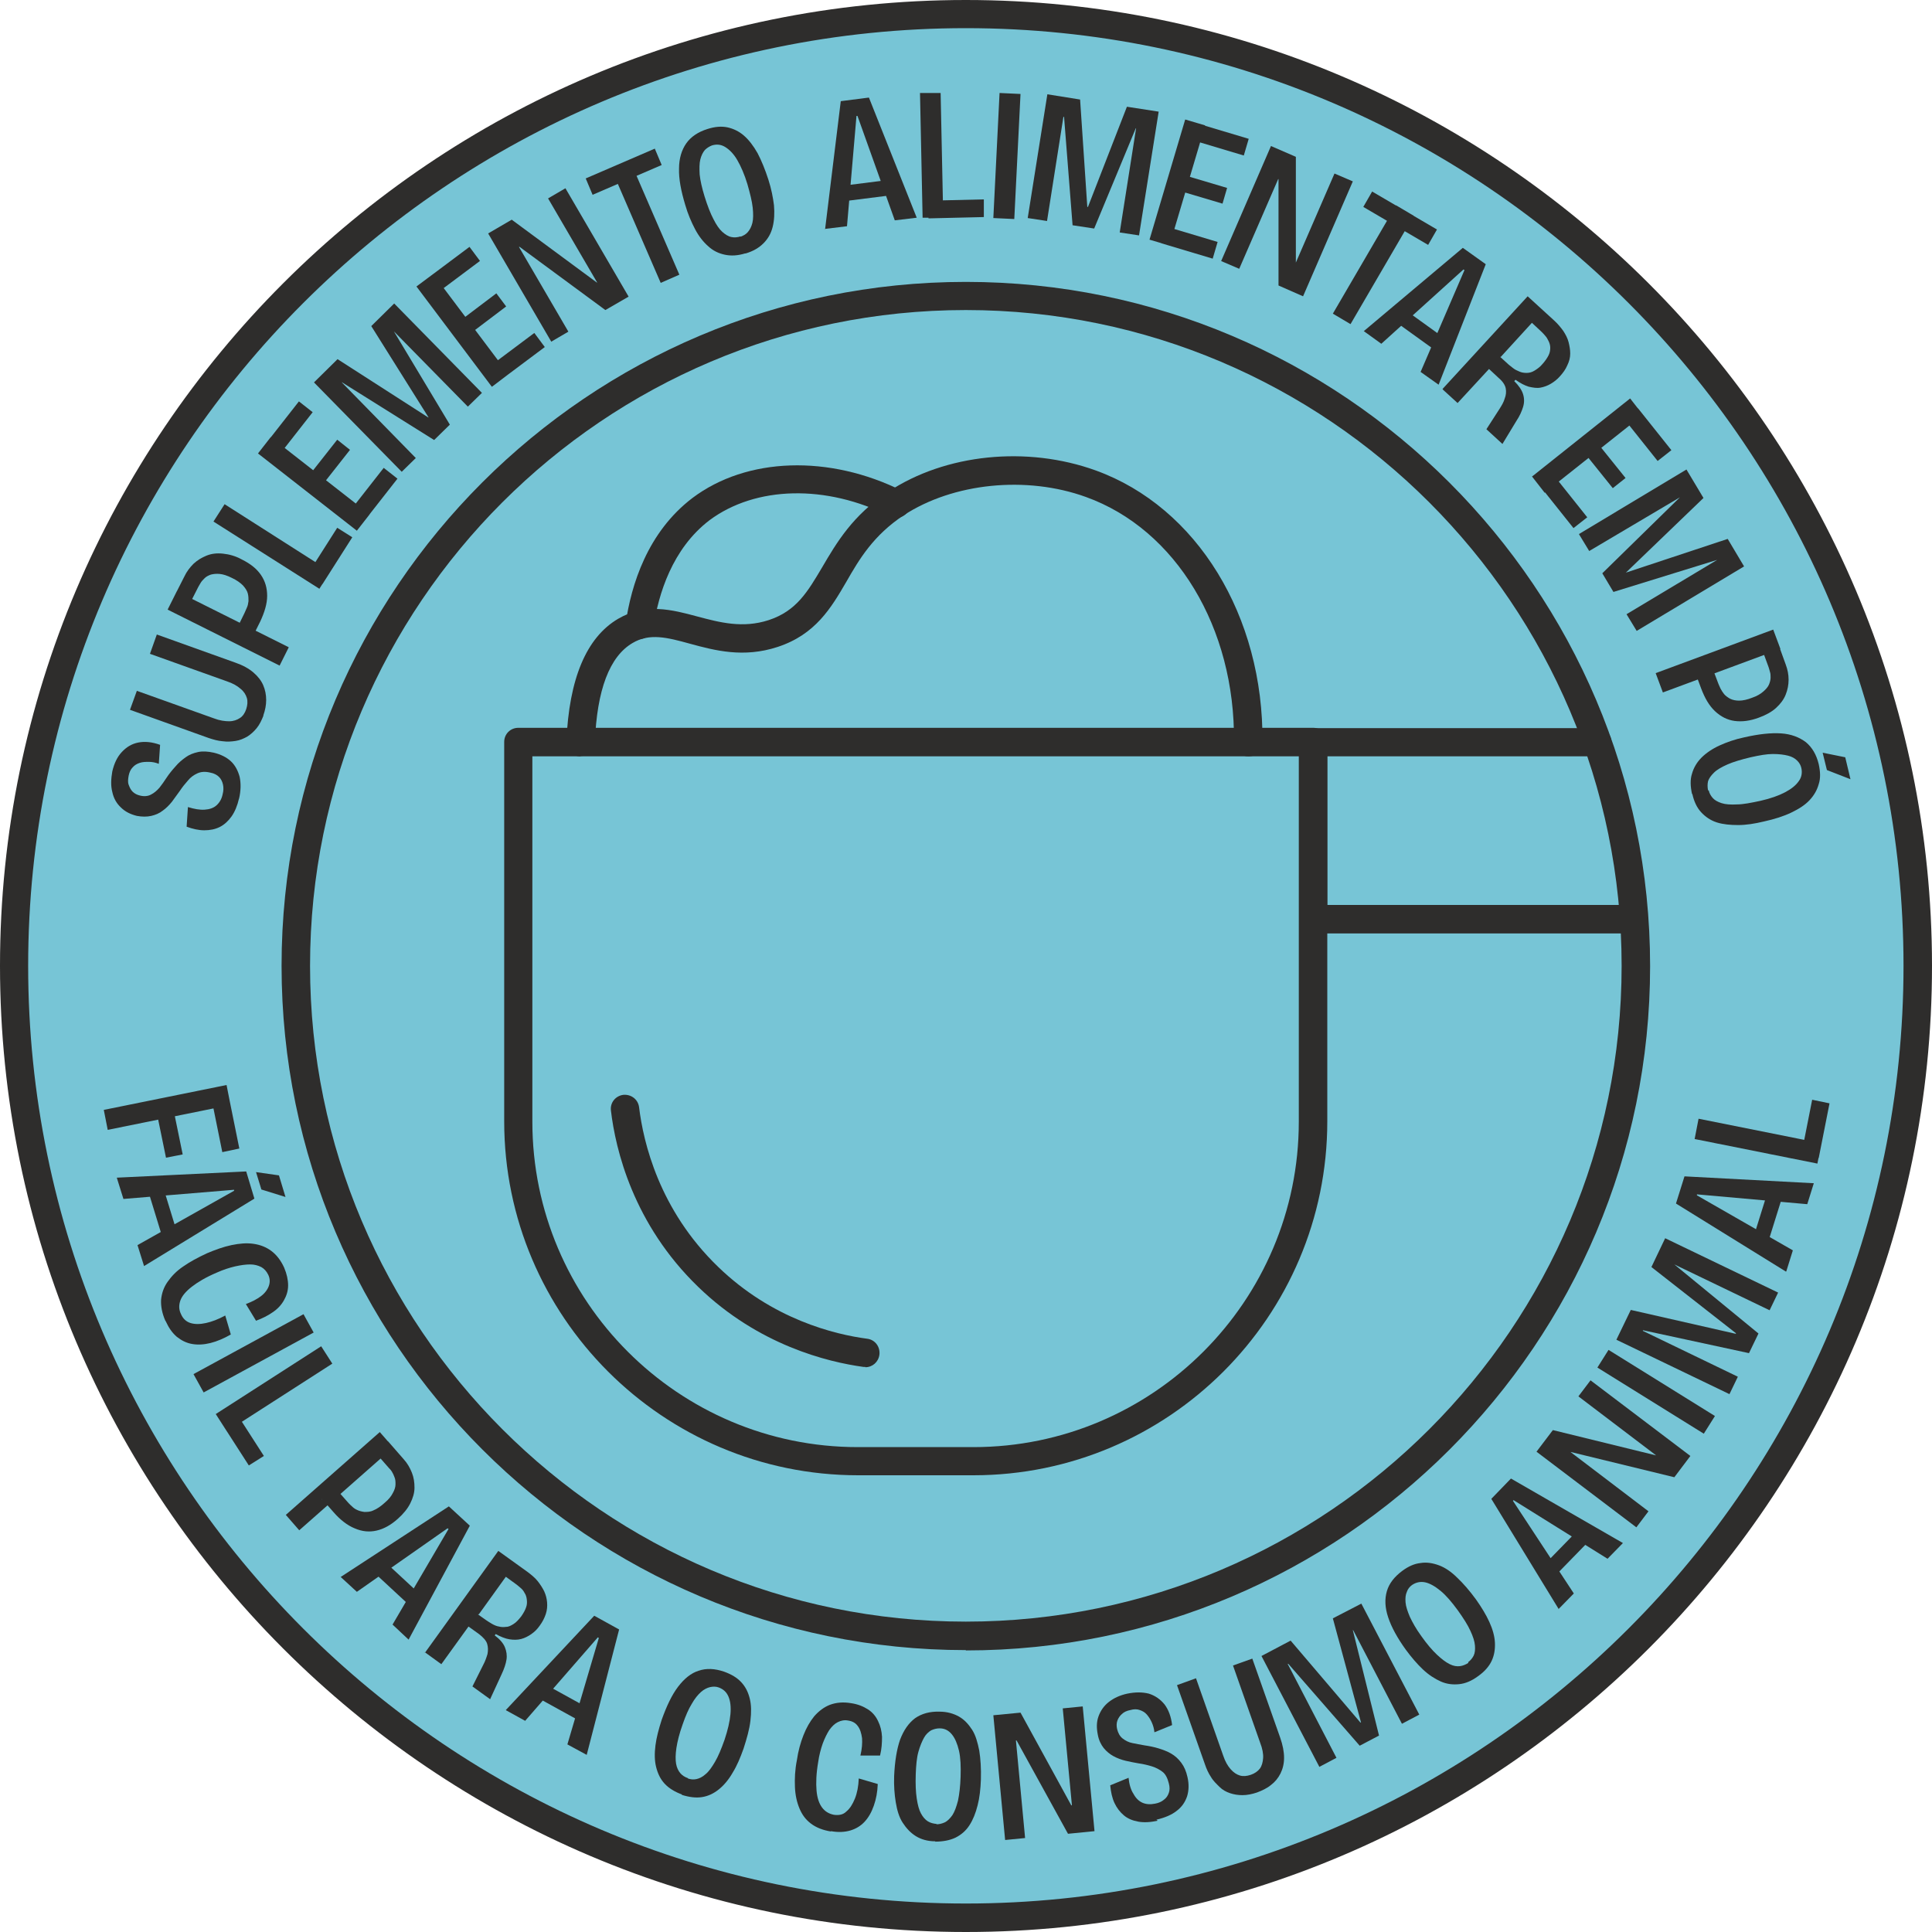
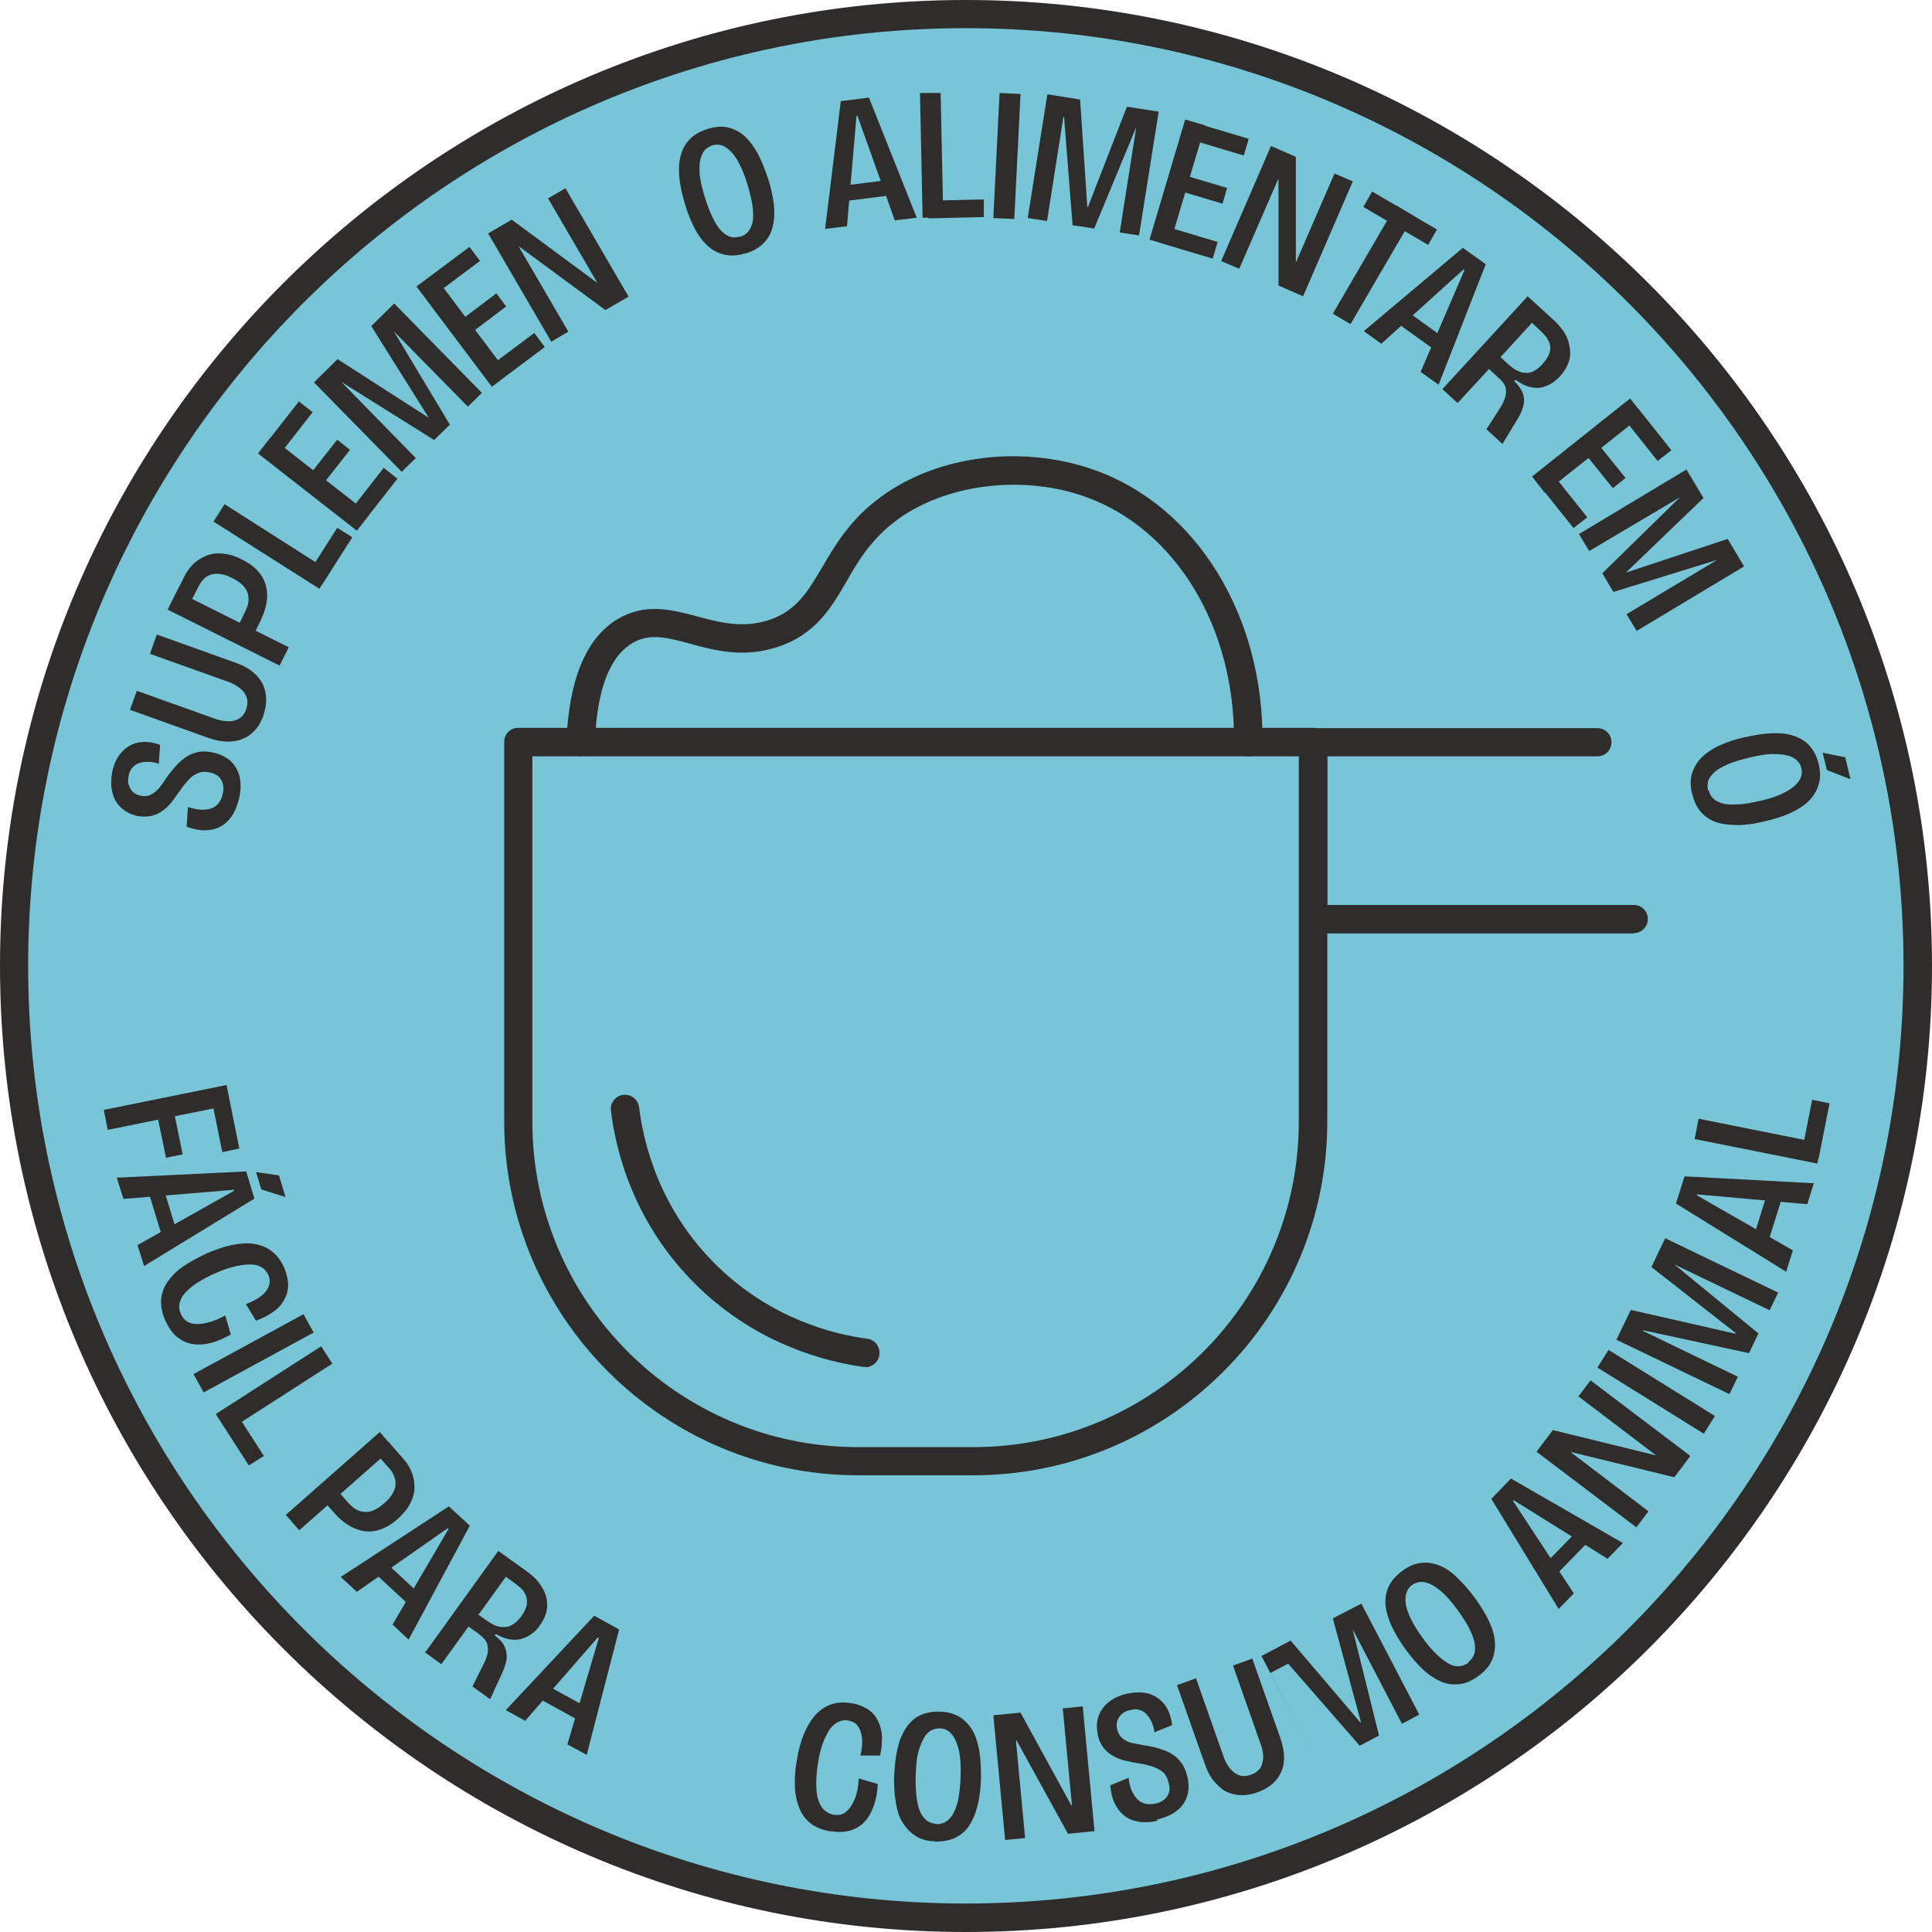
<svg xmlns="http://www.w3.org/2000/svg" viewBox="0 0 59.01 59.01" data-sanitized-data-name="Camada 2" data-name="Camada 2" id="Camada_2">
  <defs>
    <style>
      .cls-1 {
        fill: #77c5d6;
      }

      .cls-1, .cls-2 {
        stroke-width: 0px;
      }

      .cls-2 {
        fill: #2e2d2c;
      }
    </style>
  </defs>
  <g data-sanitized-data-name="Camada 1" data-name="Camada 1" id="Camada_1-2">
    <g>
      <g>
        <path d="M29.51,58.58C13.47,58.58.43,45.54.43,29.5S13.47.43,29.51.43s29.07,13.04,29.07,29.07-13.04,29.07-29.07,29.07Z" class="cls-1" />
        <path d="M29.5,59.01C13.24,59.01,0,45.77,0,29.5S13.24,0,29.5,0s29.51,13.24,29.51,29.5-13.24,29.51-29.51,29.51ZM29.5.86C13.71.86.86,13.71.86,29.5s12.85,28.64,28.64,28.64,28.64-12.85,28.64-28.64S45.3.86,29.5.86Z" class="cls-2" />
      </g>
      <g>
        <path d="M7.3,24.39c-.05.22-.13.41-.23.55-.1.14-.22.25-.36.32s-.3.1-.47.1-.35-.04-.54-.11l.04-.6c.19.06.36.09.51.08s.27-.05.36-.13.16-.19.19-.34c.03-.11.03-.21.01-.3-.02-.09-.06-.17-.12-.23-.06-.06-.15-.11-.26-.13-.16-.04-.29-.03-.4.02-.11.05-.21.12-.29.22-.09.1-.17.2-.25.32-.08.11-.16.22-.24.33-.09.11-.18.2-.28.27-.1.08-.22.13-.35.16-.13.03-.28.03-.44,0-.2-.05-.36-.13-.49-.26-.13-.12-.22-.28-.26-.47-.05-.19-.04-.4,0-.63.06-.25.15-.44.29-.59.14-.15.3-.25.5-.29s.42-.02.67.07l-.04.58c-.1-.04-.2-.06-.3-.06-.1,0-.19,0-.28.03-.09.03-.16.07-.22.14-.06.06-.1.15-.12.25-.02.11-.03.2,0,.28s.06.15.12.21.14.1.23.12c.12.03.24.02.33-.03.1-.05.18-.12.26-.21.07-.09.15-.2.22-.31.08-.12.17-.23.27-.34.09-.11.2-.2.31-.28s.24-.13.38-.16c.14-.03.3-.02.48.02.21.05.39.14.52.26s.22.29.27.48c.04.19.04.42-.02.67Z" class="cls-2" />
        <path d="M8.05,21.85c-.06.15-.12.28-.21.39-.09.11-.18.19-.29.26-.11.06-.22.11-.35.13s-.26.03-.4.01c-.14-.01-.28-.05-.43-.1l-2.4-.86.21-.58,2.35.84c.18.07.34.09.47.09.13,0,.24-.04.33-.1.09-.06.15-.15.19-.27.04-.12.05-.24.02-.34-.03-.1-.09-.2-.19-.28-.1-.09-.24-.17-.42-.23l-2.35-.84.21-.59,2.4.86c.23.08.41.18.55.3.14.12.24.25.3.39.06.14.09.29.09.45,0,.16-.03.31-.09.48Z" class="cls-2" />
        <path d="M8.54,20.33l-3.42-1.71.28-.56,3.42,1.71-.28.56ZM7.69,19.47l-.47-.24.25-.51s.04-.09.07-.16c.03-.06.04-.13.05-.2,0-.07,0-.15-.02-.23s-.07-.16-.15-.25c-.08-.08-.19-.16-.34-.23-.14-.07-.26-.11-.37-.12-.1-.01-.19,0-.27.02-.08.03-.14.06-.19.11s-.09.09-.12.14-.05.09-.07.12l-.29.57-.47-.23.33-.65c.07-.15.17-.28.28-.39.12-.11.25-.19.4-.25.15-.06.31-.08.5-.06s.38.07.58.18c.26.13.45.28.58.47.13.19.19.4.19.64,0,.24-.08.5-.21.78l-.24.48Z" class="cls-2" />
        <path d="M9.75,17.98l-3.23-2.05.34-.53,3.23,2.06-.34.53ZM9.85,17.84l-.46-.29.91-1.43.46.29-.91,1.43Z" class="cls-2" />
        <path d="M10.9,16.21l-3.02-2.36.39-.5,3.02,2.36-.39.5ZM8.54,13.88l-.42-.33,1.01-1.29.42.33-1.01,1.29ZM9.8,14.87l-.39-.31.89-1.13.39.31-.89,1.13ZM11.13,15.91l-.42-.33,1.01-1.29.42.33-1.01,1.29Z" class="cls-2" />
        <path d="M12.27,14.41l-2.68-2.73.72-.71,2.77,1.78h.01s-1.75-2.79-1.75-2.79l.7-.69,2.68,2.73-.43.42-2.26-2.3h0s1.71,2.85,1.71,2.85l-.48.47-2.81-1.76h-.01s2.26,2.31,2.26,2.31l-.43.42Z" class="cls-2" />
        <path d="M15.02,11.81l-2.3-3.06.51-.38,2.3,3.06-.5.38ZM13.35,8.95l-.32-.43,1.31-.98.32.43-1.31.98ZM14.31,10.23l-.3-.4,1.15-.87.3.4-1.15.87ZM15.33,11.58l-.32-.43,1.31-.98.32.43-1.31.98Z" class="cls-2" />
        <path d="M16.84,10.44l-1.93-3.31.72-.42,2.6,1.92h.01s-1.5-2.57-1.5-2.57l.53-.31,1.93,3.31-.71.41-2.62-1.93h-.02s1.51,2.59,1.51,2.59l-.53.31Z" class="cls-2" />
-         <path d="M18.1,5.95l-.21-.5,2.11-.91.21.5-2.11.91ZM20.18,8.64l-1.52-3.51.57-.25,1.52,3.51-.57.25Z" class="cls-2" />
        <path d="M22.76,7.74c-.23.07-.43.08-.62.04-.19-.04-.36-.12-.51-.26-.15-.13-.29-.31-.4-.52s-.22-.46-.3-.74c-.13-.43-.2-.8-.19-1.11,0-.31.08-.57.22-.77.14-.2.36-.35.65-.44.22-.07.42-.09.61-.05.18.04.35.12.5.25.15.13.29.31.42.54.12.23.23.5.33.81.09.28.14.54.17.78.02.24.01.46-.04.66-.05.2-.14.36-.28.5s-.31.24-.54.31ZM22.62,7.23c.08-.03.16-.07.22-.14s.11-.16.14-.28.03-.28.01-.47c-.02-.19-.08-.43-.16-.71-.09-.3-.2-.55-.31-.74-.11-.19-.24-.32-.37-.4-.13-.08-.26-.09-.4-.05-.08.03-.16.08-.22.14-.06.07-.11.17-.14.29-.03.12-.03.28-.02.46.02.19.07.41.15.67.09.29.18.52.27.69.09.18.18.31.27.39s.18.14.28.16c.09.02.19.01.28-.02Z" class="cls-2" />
        <path d="M25.2,7.01l.48-3.92.86-.11,1.46,3.67-.67.08-1.14-3.19h-.03s-.29,3.37-.29,3.37l-.66.08ZM25.67,6.16l-.06-.47,1.66-.21.06.47-1.66.21Z" class="cls-2" />
        <path d="M28.18,6.67l-.08-3.83h.63s.08,3.81.08,3.81h-.63ZM28.36,6.67v-.54s1.69-.04,1.69-.04v.54s-1.69.04-1.69.04Z" class="cls-2" />
        <path d="M30.34,6.66l.19-3.82.64.03-.19,3.82-.64-.03Z" class="cls-2" />
        <path d="M31.39,6.66l.6-3.78,1,.16.22,3.28h.02s1.19-3.06,1.19-3.06l.97.15-.6,3.78-.59-.09.5-3.18h-.01s-1.27,3.06-1.27,3.06l-.66-.1-.26-3.31h-.02s-.5,3.18-.5,3.18l-.59-.09Z" class="cls-2" />
        <path d="M35.11,7.32l1.09-3.67.61.18-1.09,3.67-.61-.18ZM35.47,7.43l.15-.51,1.57.47-.15.51-1.57-.47ZM35.96,5.81l.14-.48,1.38.41-.14.48-1.38-.41ZM36.42,4.28l.15-.51,1.57.47-.15.51-1.57-.47Z" class="cls-2" />
        <path d="M37.3,7.97l1.52-3.51.76.33v3.23s0,0,0,0l1.18-2.72.56.24-1.52,3.51-.75-.33v-3.25s-.01,0-.01,0l-1.19,2.74-.56-.24Z" class="cls-2" />
        <path d="M40.71,9.58l1.93-3.31.54.32-1.93,3.31-.54-.32ZM41.64,6.32l.27-.47,1.98,1.16-.27.47-1.98-1.16Z" class="cls-2" />
        <path d="M41.66,10.11l3.02-2.54.7.5-1.44,3.68-.55-.39,1.34-3.11-.03-.02-2.51,2.27-.54-.39ZM42.6,9.81l.27-.38,1.36.98-.27.38-1.36-.98Z" class="cls-2" />
        <path d="M44.07,11.87l2.59-2.82.81.74c.11.1.2.21.28.32.07.11.13.22.16.34s.05.23.05.35c0,.12-.03.24-.09.36-.05.12-.13.23-.23.34-.08.09-.17.16-.27.22-.1.06-.21.1-.32.12-.11.02-.23,0-.36-.03-.13-.04-.26-.11-.4-.21l-.04.04c.14.14.23.27.27.4.04.13.04.26,0,.39-.04.13-.1.27-.2.42l-.43.71-.49-.45.4-.62c.07-.11.13-.21.16-.32.04-.1.05-.21.03-.31-.02-.1-.09-.21-.22-.32l-.29-.27-.96,1.04-.46-.42ZM45.82,10.9l.22.2c.05.05.11.09.17.14s.13.08.2.11.14.04.22.04.16-.02.24-.07.17-.11.25-.21c.08-.09.14-.18.18-.26.04-.08.05-.16.05-.23,0-.07-.02-.14-.05-.2s-.06-.12-.1-.16c-.04-.05-.08-.09-.11-.12l-.3-.28-.95,1.04Z" class="cls-2" />
        <path d="M46.8,14.55l2.99-2.38.39.5-3,2.38-.39-.5ZM47.04,14.85l.42-.33,1.02,1.28-.42.33-1.02-1.28ZM48.36,13.79l.39-.31.9,1.12-.39.31-.9-1.12ZM49.61,12.8l.42-.33,1.02,1.28-.42.33-1.02-1.28Z" class="cls-2" />
        <path d="M48.23,16.31l3.28-1.97.52.87-2.37,2.28h0s3.11-1.03,3.11-1.03l.5.84-3.28,1.97-.31-.51,2.77-1.66h0s-3.17.98-3.17.98l-.34-.57,2.37-2.32h0s-2.77,1.64-2.77,1.64l-.31-.51Z" class="cls-2" />
-         <path d="M50.57,20.56l3.59-1.33.22.59-3.59,1.33-.22-.59ZM51.78,20.52l.5-.18.2.53s.04.1.07.16.07.12.11.17.11.1.18.14c.08.04.17.06.28.06.11,0,.25-.03.4-.09.15-.05.26-.12.34-.19.08-.07.14-.14.17-.21.03-.07.05-.15.05-.21s0-.13-.02-.18c-.01-.05-.03-.1-.04-.14l-.22-.6.49-.18.25.69c.06.16.09.31.09.47,0,.16-.03.31-.09.46-.06.15-.16.28-.29.4-.13.12-.31.22-.53.3-.27.1-.51.13-.74.1-.22-.03-.42-.13-.6-.3s-.31-.4-.42-.69l-.19-.51Z" class="cls-2" />
        <path d="M51.68,24.25c-.05-.23-.06-.44,0-.62.05-.18.15-.35.29-.49.14-.14.33-.27.55-.37.22-.1.47-.19.76-.25.44-.1.81-.14,1.12-.12s.56.12.76.27c.19.16.32.38.39.67.05.23.06.43,0,.61-.05.18-.14.34-.28.49s-.33.27-.56.38c-.23.11-.51.2-.83.27-.29.07-.55.11-.79.11-.24,0-.46-.02-.65-.08-.19-.06-.35-.17-.48-.31-.13-.14-.22-.33-.27-.56ZM52.19,24.14c.02.09.06.16.12.23.06.07.15.12.27.16s.28.05.47.04c.19,0,.44-.05.72-.11.31-.07.56-.16.75-.26s.33-.21.42-.34c.09-.12.11-.26.08-.4-.02-.09-.06-.16-.13-.23-.07-.07-.16-.12-.28-.15s-.27-.05-.46-.05c-.19,0-.41.04-.68.1-.29.07-.53.14-.71.22-.18.08-.32.16-.41.25-.09.09-.15.17-.18.26-.02.09-.02.18,0,.28ZM55.8,23.52l-.13-.53.69.14.16.67-.72-.28Z" class="cls-2" />
      </g>
      <g>
        <path d="M3.17,33.9l3.75-.76.12.61-3.75.76-.12-.61ZM4.76,33.85l.51-.1.31,1.51-.51.1-.31-1.51ZM6.45,33.51l.52-.11.34,1.68-.52.11-.34-1.68Z" class="cls-2" />
        <path d="M3.57,35.97l3.95-.19.25.83-3.37,2.06-.2-.64,2.95-1.66v-.03s-3.38.28-3.38.28l-.2-.64ZM4.5,36.29l.45-.14.49,1.6-.45.14-.49-1.6ZM7.98,36.32l-.16-.52.7.1.2.66-.74-.23Z" class="cls-2" />
        <path d="M5.05,40.34c-.1-.23-.14-.44-.13-.64.02-.2.08-.38.2-.55.12-.17.27-.33.48-.47.2-.14.44-.27.72-.4.26-.11.51-.2.75-.25.24-.05.46-.07.67-.04.21.03.39.1.55.22.16.12.29.29.39.51.08.19.12.37.12.54,0,.17-.05.32-.13.46-.08.14-.19.26-.34.36-.14.1-.32.19-.51.26l-.31-.51c.19-.07.34-.15.46-.24.12-.09.2-.2.24-.31.04-.11.04-.23-.02-.35-.05-.1-.12-.18-.21-.23-.1-.05-.21-.08-.34-.08-.13,0-.28.02-.46.06-.17.04-.36.1-.56.19-.33.14-.58.29-.76.43-.18.14-.3.28-.35.42-.05.14-.05.28.02.42.06.14.16.23.29.27.13.04.29.04.47,0,.18-.04.37-.11.59-.23l.17.58c-.21.12-.42.21-.62.26-.2.05-.39.06-.56.03-.18-.03-.33-.11-.47-.22-.14-.12-.25-.28-.34-.48Z" class="cls-2" />
        <path d="M5.91,41.97l3.36-1.83.31.56-3.36,1.83-.31-.56Z" class="cls-2" />
        <path d="M6.59,43.19l3.22-2.07.34.53-3.22,2.07-.34-.53ZM6.68,43.33l.46-.29.92,1.43-.46.29-.92-1.43Z" class="cls-2" />
        <path d="M8.73,46.27l2.87-2.53.41.47-2.87,2.53-.41-.47ZM9.84,45.8l.4-.35.38.43s.07.08.12.12c.05.05.1.09.17.12.06.03.14.05.22.06.09,0,.18,0,.28-.05.1-.04.22-.12.34-.23.12-.1.2-.2.25-.3.05-.09.08-.18.08-.26,0-.08,0-.15-.03-.22-.02-.06-.05-.12-.08-.17s-.06-.08-.09-.11l-.42-.48.39-.34.48.55c.11.12.19.26.25.41s.08.3.08.46-.05.32-.13.48c-.08.16-.21.32-.38.47-.21.19-.43.31-.65.36-.22.05-.44.03-.67-.07-.22-.09-.44-.26-.64-.49l-.36-.41Z" class="cls-2" />
        <path d="M10.4,48.17l3.31-2.16.64.59-1.87,3.48-.49-.46,1.71-2.92-.03-.02-2.77,1.94-.49-.45ZM11.36,47.98l.32-.35,1.23,1.14-.32.34-1.23-1.14Z" class="cls-2" />
        <path d="M12.98,50.48l2.24-3.11.89.64c.12.09.23.18.31.28s.15.21.2.31c.05.11.08.22.09.34s0,.24-.04.36c-.04.12-.1.24-.19.36-.07.1-.15.18-.25.25s-.2.12-.31.15-.23.03-.36.01c-.13-.02-.27-.08-.42-.16l-.03.04c.16.12.26.24.31.36.05.12.07.25.05.38-.02.13-.07.28-.15.45l-.35.76-.54-.39.33-.66c.06-.11.1-.23.13-.33.02-.11.02-.21-.01-.31-.03-.1-.12-.2-.25-.3l-.32-.23-.83,1.15-.51-.37ZM14.6,49.31l.24.17c.06.04.12.08.19.12.07.04.14.07.21.08.07.02.14.02.22.01.08,0,.15-.04.23-.09.08-.05.15-.13.23-.23.07-.1.12-.19.15-.28.03-.08.03-.16.02-.24s-.03-.14-.07-.2c-.03-.06-.07-.11-.12-.15-.05-.04-.09-.08-.12-.1l-.33-.24-.82,1.14Z" class="cls-2" />
        <path d="M15.45,52.23l2.7-2.88.76.42-.99,3.83-.59-.32.96-3.25-.03-.02-2.22,2.55-.58-.32ZM16.34,51.81l.23-.41,1.47.81-.23.41-1.47-.81Z" class="cls-2" />
-         <path d="M20.83,54.81c-.22-.08-.4-.19-.53-.33s-.21-.31-.26-.51-.05-.42-.02-.66c.03-.24.1-.5.19-.78.15-.42.31-.76.5-1.01.19-.25.4-.42.63-.49.23-.08.49-.07.78.03.22.08.39.18.52.32.13.14.21.3.26.5s.05.42.02.68-.11.54-.21.85c-.1.28-.2.52-.33.73-.12.21-.26.38-.42.51-.16.13-.33.21-.52.24-.19.03-.4,0-.62-.07ZM21.01,54.32c.08.03.17.04.26.02s.18-.06.28-.15c.1-.08.19-.21.29-.38.1-.17.19-.39.29-.67.1-.3.16-.56.18-.78.02-.22,0-.4-.06-.54-.06-.14-.16-.23-.3-.28-.08-.03-.17-.03-.26-.01-.09.02-.19.07-.28.15s-.19.2-.28.36c-.1.16-.19.37-.28.63-.1.28-.16.52-.19.72-.03.2-.03.36-.01.48.02.12.07.22.13.29.06.07.14.12.23.15Z" class="cls-2" />
        <path d="M25.38,55.94c-.25-.04-.45-.12-.61-.24-.16-.12-.27-.27-.35-.46-.08-.19-.13-.41-.14-.66s0-.52.06-.82c.04-.28.11-.53.2-.76.09-.23.2-.42.33-.58.14-.16.3-.28.48-.35.19-.07.4-.09.64-.05.21.03.38.1.52.19s.24.21.31.36c.07.14.11.3.12.48,0,.18-.01.37-.06.57h-.6c.05-.21.06-.38.05-.53-.02-.15-.06-.28-.13-.37-.07-.1-.17-.15-.3-.17-.11-.02-.21,0-.31.05-.1.05-.18.13-.26.24-.07.11-.14.25-.2.41-.06.17-.11.36-.14.57-.06.35-.07.64-.05.87.02.23.08.4.17.52.09.12.21.19.36.22.15.02.28,0,.38-.1.11-.09.19-.22.26-.39.07-.17.11-.38.12-.62l.58.17c-.01.25-.05.46-.12.66s-.16.36-.28.49c-.12.13-.27.22-.44.27-.17.05-.37.06-.59.02Z" class="cls-2" />
        <path d="M28.57,56.24c-.24,0-.44-.06-.6-.16s-.29-.24-.4-.41-.17-.38-.21-.62c-.04-.24-.06-.51-.05-.8.02-.45.08-.82.18-1.11.11-.29.26-.51.46-.66.2-.14.45-.21.75-.2.23,0,.43.06.59.15s.29.23.4.4.17.39.22.64c.04.25.06.55.05.88-.01.29-.04.56-.1.79-.06.24-.14.44-.25.61-.11.17-.25.29-.43.38-.17.08-.38.12-.62.12ZM28.6,55.72c.09,0,.17-.02.26-.06.08-.04.16-.12.23-.22.07-.11.12-.25.17-.44.04-.19.07-.43.08-.73.01-.32,0-.58-.05-.8-.05-.21-.12-.38-.22-.5s-.22-.18-.37-.18c-.09,0-.17.02-.26.06-.08.05-.16.12-.22.23s-.12.25-.17.43-.07.41-.08.68c-.01.3,0,.54.03.74.03.2.07.35.13.46s.13.19.21.24.17.07.27.08Z" class="cls-2" />
        <path d="M30.7,56.2l-.36-3.81.83-.08,1.55,2.83h.02s-.28-2.96-.28-2.96l.61-.06.36,3.81-.81.08-1.57-2.85h-.02s.28,2.98.28,2.98l-.61.06Z" class="cls-2" />
        <path d="M35.36,55.61c-.22.05-.42.06-.59.03-.17-.03-.32-.09-.44-.19-.12-.1-.22-.23-.29-.38-.07-.15-.11-.33-.13-.54l.56-.23c.02.2.07.37.15.49.07.13.16.22.27.27.11.05.24.06.39.03.11-.02.2-.06.27-.12.07-.05.12-.12.15-.21.03-.08.03-.18,0-.29-.04-.16-.1-.28-.19-.35s-.2-.13-.33-.17-.26-.07-.4-.09c-.13-.02-.26-.05-.4-.08-.13-.03-.26-.08-.37-.14-.11-.06-.21-.14-.3-.25-.08-.1-.15-.24-.18-.41-.04-.2-.04-.38.02-.55.06-.17.16-.32.31-.44s.34-.21.57-.26c.25-.05.46-.05.66,0,.19.06.35.17.48.33.12.16.2.37.23.63l-.54.22c-.01-.11-.04-.21-.08-.3s-.09-.17-.15-.24c-.06-.07-.13-.11-.22-.14-.08-.03-.18-.03-.28,0-.11.02-.2.06-.26.12-.06.05-.11.12-.14.2-.03.08-.03.17-.01.26.03.12.08.22.17.29s.19.12.3.14.24.05.37.07c.14.02.29.05.42.09s.27.09.39.16.22.16.31.28c.09.12.15.26.19.44.05.22.04.41-.01.58-.06.18-.16.33-.32.45-.15.12-.36.21-.62.27Z" class="cls-2" />
        <path d="M38.39,54.75c-.15.05-.3.08-.44.08-.14,0-.26-.02-.38-.06-.12-.04-.23-.1-.32-.19s-.19-.18-.26-.3c-.08-.12-.14-.25-.19-.4l-.85-2.41.58-.21.83,2.36c.06.18.14.32.23.42.09.1.18.16.28.19s.21.02.33-.02c.12-.04.22-.11.28-.19.06-.08.09-.19.1-.32s-.02-.29-.09-.47l-.83-2.36.59-.21.85,2.41c.08.23.12.43.12.62,0,.18-.04.34-.11.48-.07.14-.17.26-.29.35-.12.1-.27.17-.43.23Z" class="cls-2" />
-         <path d="M40.3,53.97l-1.77-3.39.89-.47,2.13,2.5h.02s-.86-3.18-.86-3.18l.87-.45,1.77,3.39-.53.28-1.49-2.86h-.01s.8,3.22.8,3.22l-.59.31-2.18-2.5h-.02s1.49,2.87,1.49,2.87l-.53.28Z" class="cls-2" />
+         <path d="M40.3,53.97l-1.77-3.39.89-.47,2.13,2.5h.02s-.86-3.18-.86-3.18l.87-.45,1.77,3.39-.53.28-1.49-2.86h-.01s.8,3.22.8,3.22l-.59.31-2.18-2.5h-.02l-.53.28Z" class="cls-2" />
        <path d="M45.14,51.2c-.19.14-.38.22-.57.24-.19.02-.38,0-.56-.08s-.37-.2-.55-.37-.35-.37-.52-.6c-.26-.36-.44-.69-.54-.99-.1-.3-.11-.56-.04-.8.07-.24.23-.44.47-.62.19-.14.37-.22.56-.24.18-.03.37,0,.56.07s.38.2.56.38c.19.18.38.4.57.66.17.24.31.47.41.69.1.22.16.43.17.63.01.2-.02.39-.1.56-.08.17-.22.33-.42.47ZM44.84,50.77c.07-.05.13-.12.17-.2.04-.08.05-.19.04-.31-.01-.13-.06-.28-.14-.45-.08-.18-.21-.38-.38-.62-.19-.26-.36-.46-.53-.6s-.33-.23-.47-.26c-.15-.03-.28,0-.4.08-.07.05-.13.12-.16.21-.04.09-.05.19-.04.32s.06.27.13.44c.08.17.19.37.35.59.17.24.33.43.48.57s.27.23.39.29.22.07.31.06.18-.05.26-.1Z" class="cls-2" />
        <path d="M47.61,49.15l-2.06-3.37.6-.62,3.42,1.97-.47.48-2.87-1.79-.02.02,1.86,2.83-.47.48ZM47.45,48.18l-.34-.33,1.17-1.2.34.33-1.17,1.2Z" class="cls-2" />
        <path d="M49.98,46.65l-3.05-2.31.5-.66,3.14.77h.01s-2.37-1.8-2.37-1.8l.37-.49,3.05,2.31-.49.65-3.16-.77h-.01s2.38,1.81,2.38,1.81l-.37.49Z" class="cls-2" />
        <path d="M52.04,43.79l-3.25-2.02.34-.54,3.25,2.02-.34.54Z" class="cls-2" />
        <path d="M52.82,42.58l-3.45-1.66.44-.91,3.21.73v-.02s-2.58-2.02-2.58-2.02l.42-.88,3.45,1.66-.26.54-2.91-1.4h0s2.57,2.11,2.57,2.11l-.29.6-3.24-.7v.02s2.9,1.4,2.9,1.4l-.26.54Z" class="cls-2" />
        <path d="M54.55,38.84l-3.36-2.08.26-.83,3.95.21-.2.64-3.37-.3v.03s2.93,1.68,2.93,1.68l-.2.64ZM53.97,38.05l-.45-.14.5-1.6.45.14-.5,1.6Z" class="cls-2" />
        <path d="M55.51,35.54l-3.75-.75.12-.62,3.75.75-.12.62ZM55.55,35.37l-.53-.11.33-1.67.53.11-.33,1.67Z" class="cls-2" />
      </g>
-       <path d="M29.5,50.4c-11.52,0-20.9-9.38-20.9-20.9S17.98,8.61,29.5,8.61s20.9,9.38,20.9,20.9-9.38,20.9-20.9,20.9ZM29.5,9.47c-11.05,0-20.03,8.99-20.03,20.03s8.99,20.03,20.03,20.03,20.03-8.99,20.03-20.03-8.99-20.03-20.03-20.03Z" class="cls-2" />
      <g>
        <g>
          <g>
            <path d="M29.74,45.06h-3.53c-5.96,0-10.81-4.85-10.81-10.81v-11.59c0-.24.19-.43.43-.43h24.28c.24,0,.43.19.43.43v11.59c0,5.96-4.85,10.81-10.81,10.81ZM16.26,23.1v11.16c0,5.48,4.46,9.94,9.94,9.94h3.53c5.48,0,9.94-4.46,9.94-9.94v-11.16h-23.42Z" class="cls-2" />
            <path d="M17.73,23.1s-.01,0-.02,0c-.24,0-.42-.21-.41-.45.08-1.92.61-3.18,1.58-3.75.84-.49,1.64-.28,2.42-.07.68.18,1.38.37,2.18.11.85-.28,1.19-.87,1.63-1.61.44-.75.93-1.59,2.02-2.31,1.75-1.16,4.24-1.41,6.34-.65,3.09,1.12,5.13,4.45,5.09,8.3,0,.24-.15.44-.44.43-.24,0-.43-.2-.43-.44.04-3.48-1.77-6.49-4.52-7.48-1.82-.66-4.06-.43-5.57.56-.92.61-1.35,1.33-1.75,2.03-.46.79-.94,1.61-2.1,1.99-1.04.34-1.91.11-2.68-.1-.69-.19-1.23-.33-1.75-.02-.7.41-1.09,1.43-1.15,3.04,0,.23-.2.41-.43.41Z" class="cls-2" />
-             <path d="M19.53,19.53s-.04,0-.06,0c-.24-.03-.4-.25-.36-.49.17-1.17.66-2.78,2.04-3.83,1.66-1.25,4.18-1.33,6.42-.21.21.11.3.37.19.58-.11.21-.37.3-.58.19-1.94-.98-4.1-.93-5.51.12-1.14.87-1.56,2.26-1.71,3.26-.03.21-.22.37-.43.37Z" class="cls-2" />
          </g>
          <path d="M26.43,41.75s-.04,0-.06,0c-1.09-.15-3.2-.66-5.04-2.44-1.99-1.92-2.53-4.2-2.67-5.39-.03-.24.14-.45.38-.48.24-.02.45.14.48.38.13,1.07.61,3.13,2.41,4.87,1.66,1.61,3.57,2.07,4.56,2.2.24.03.4.25.37.49-.03.22-.21.38-.43.38Z" class="cls-2" />
        </g>
        <path d="M49.91,28.51h-9.8c-.24,0-.43-.19-.43-.43v-5.41c0-.24.19-.43.43-.43h8.68c.24,0,.43.19.43.43s-.19.43-.43.43h-8.25v4.54h9.36c.24,0,.43.19.43.43s-.19.43-.43.43Z" class="cls-2" />
      </g>
    </g>
  </g>
</svg>